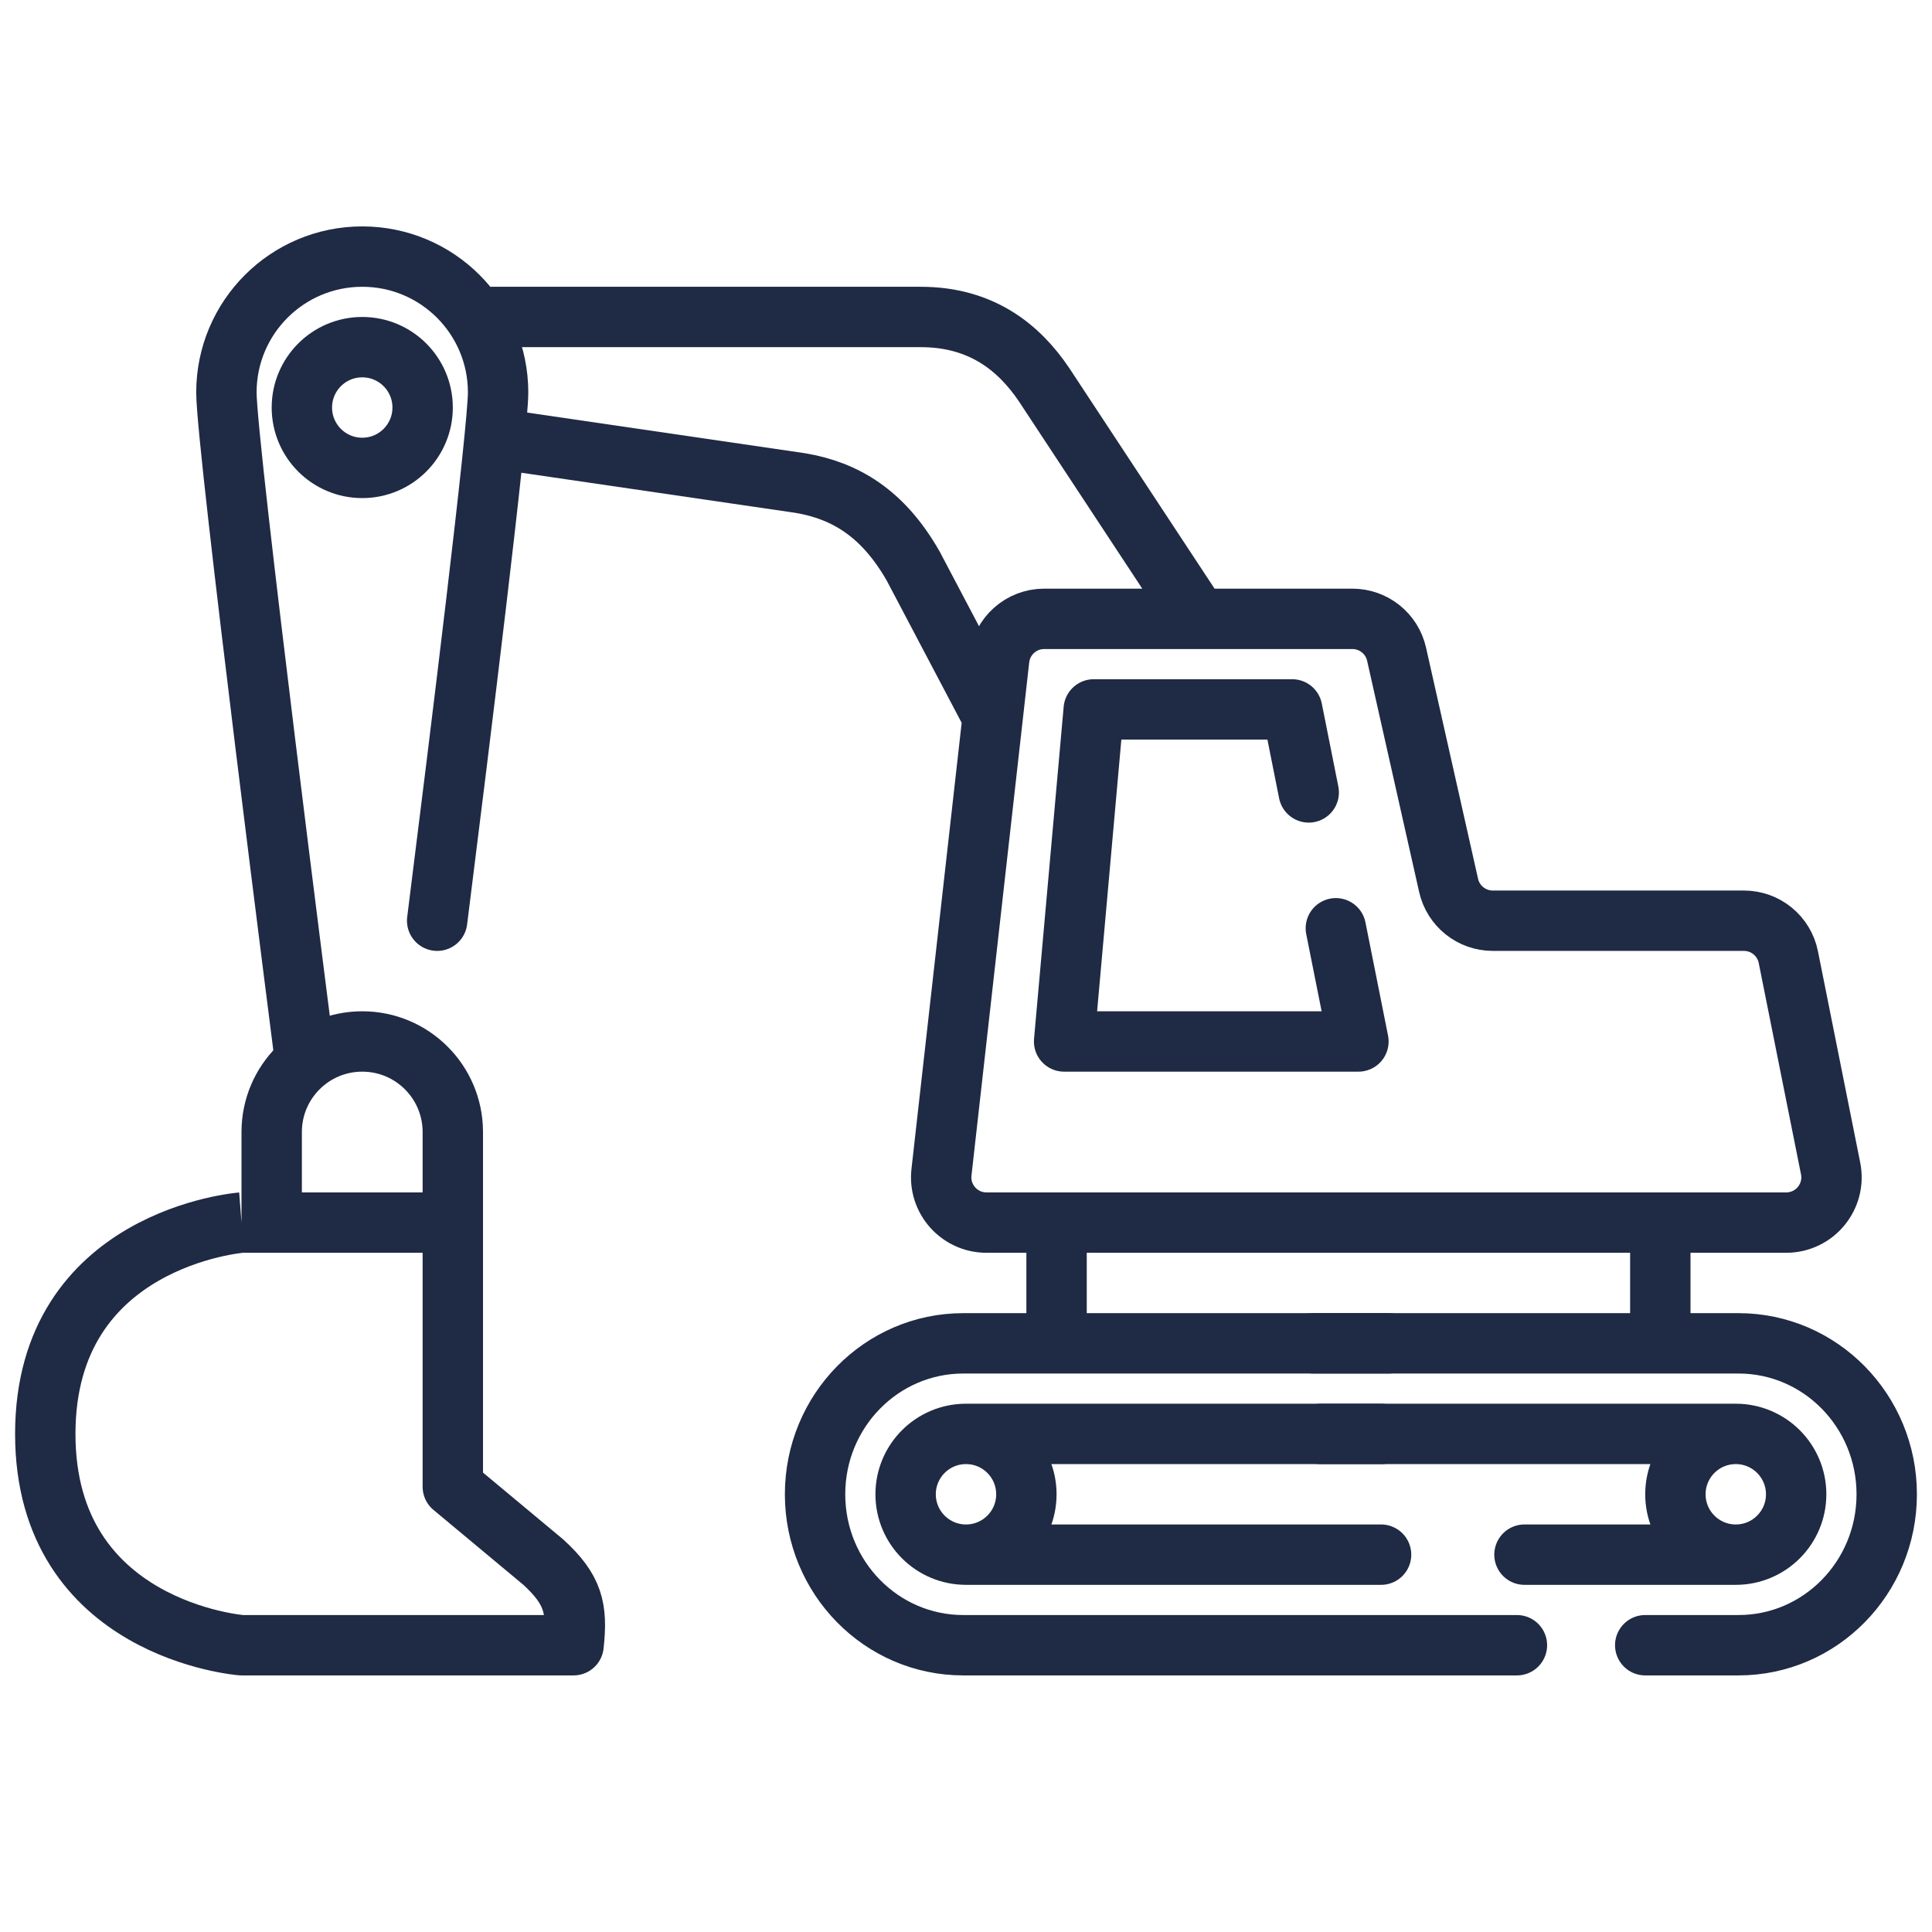
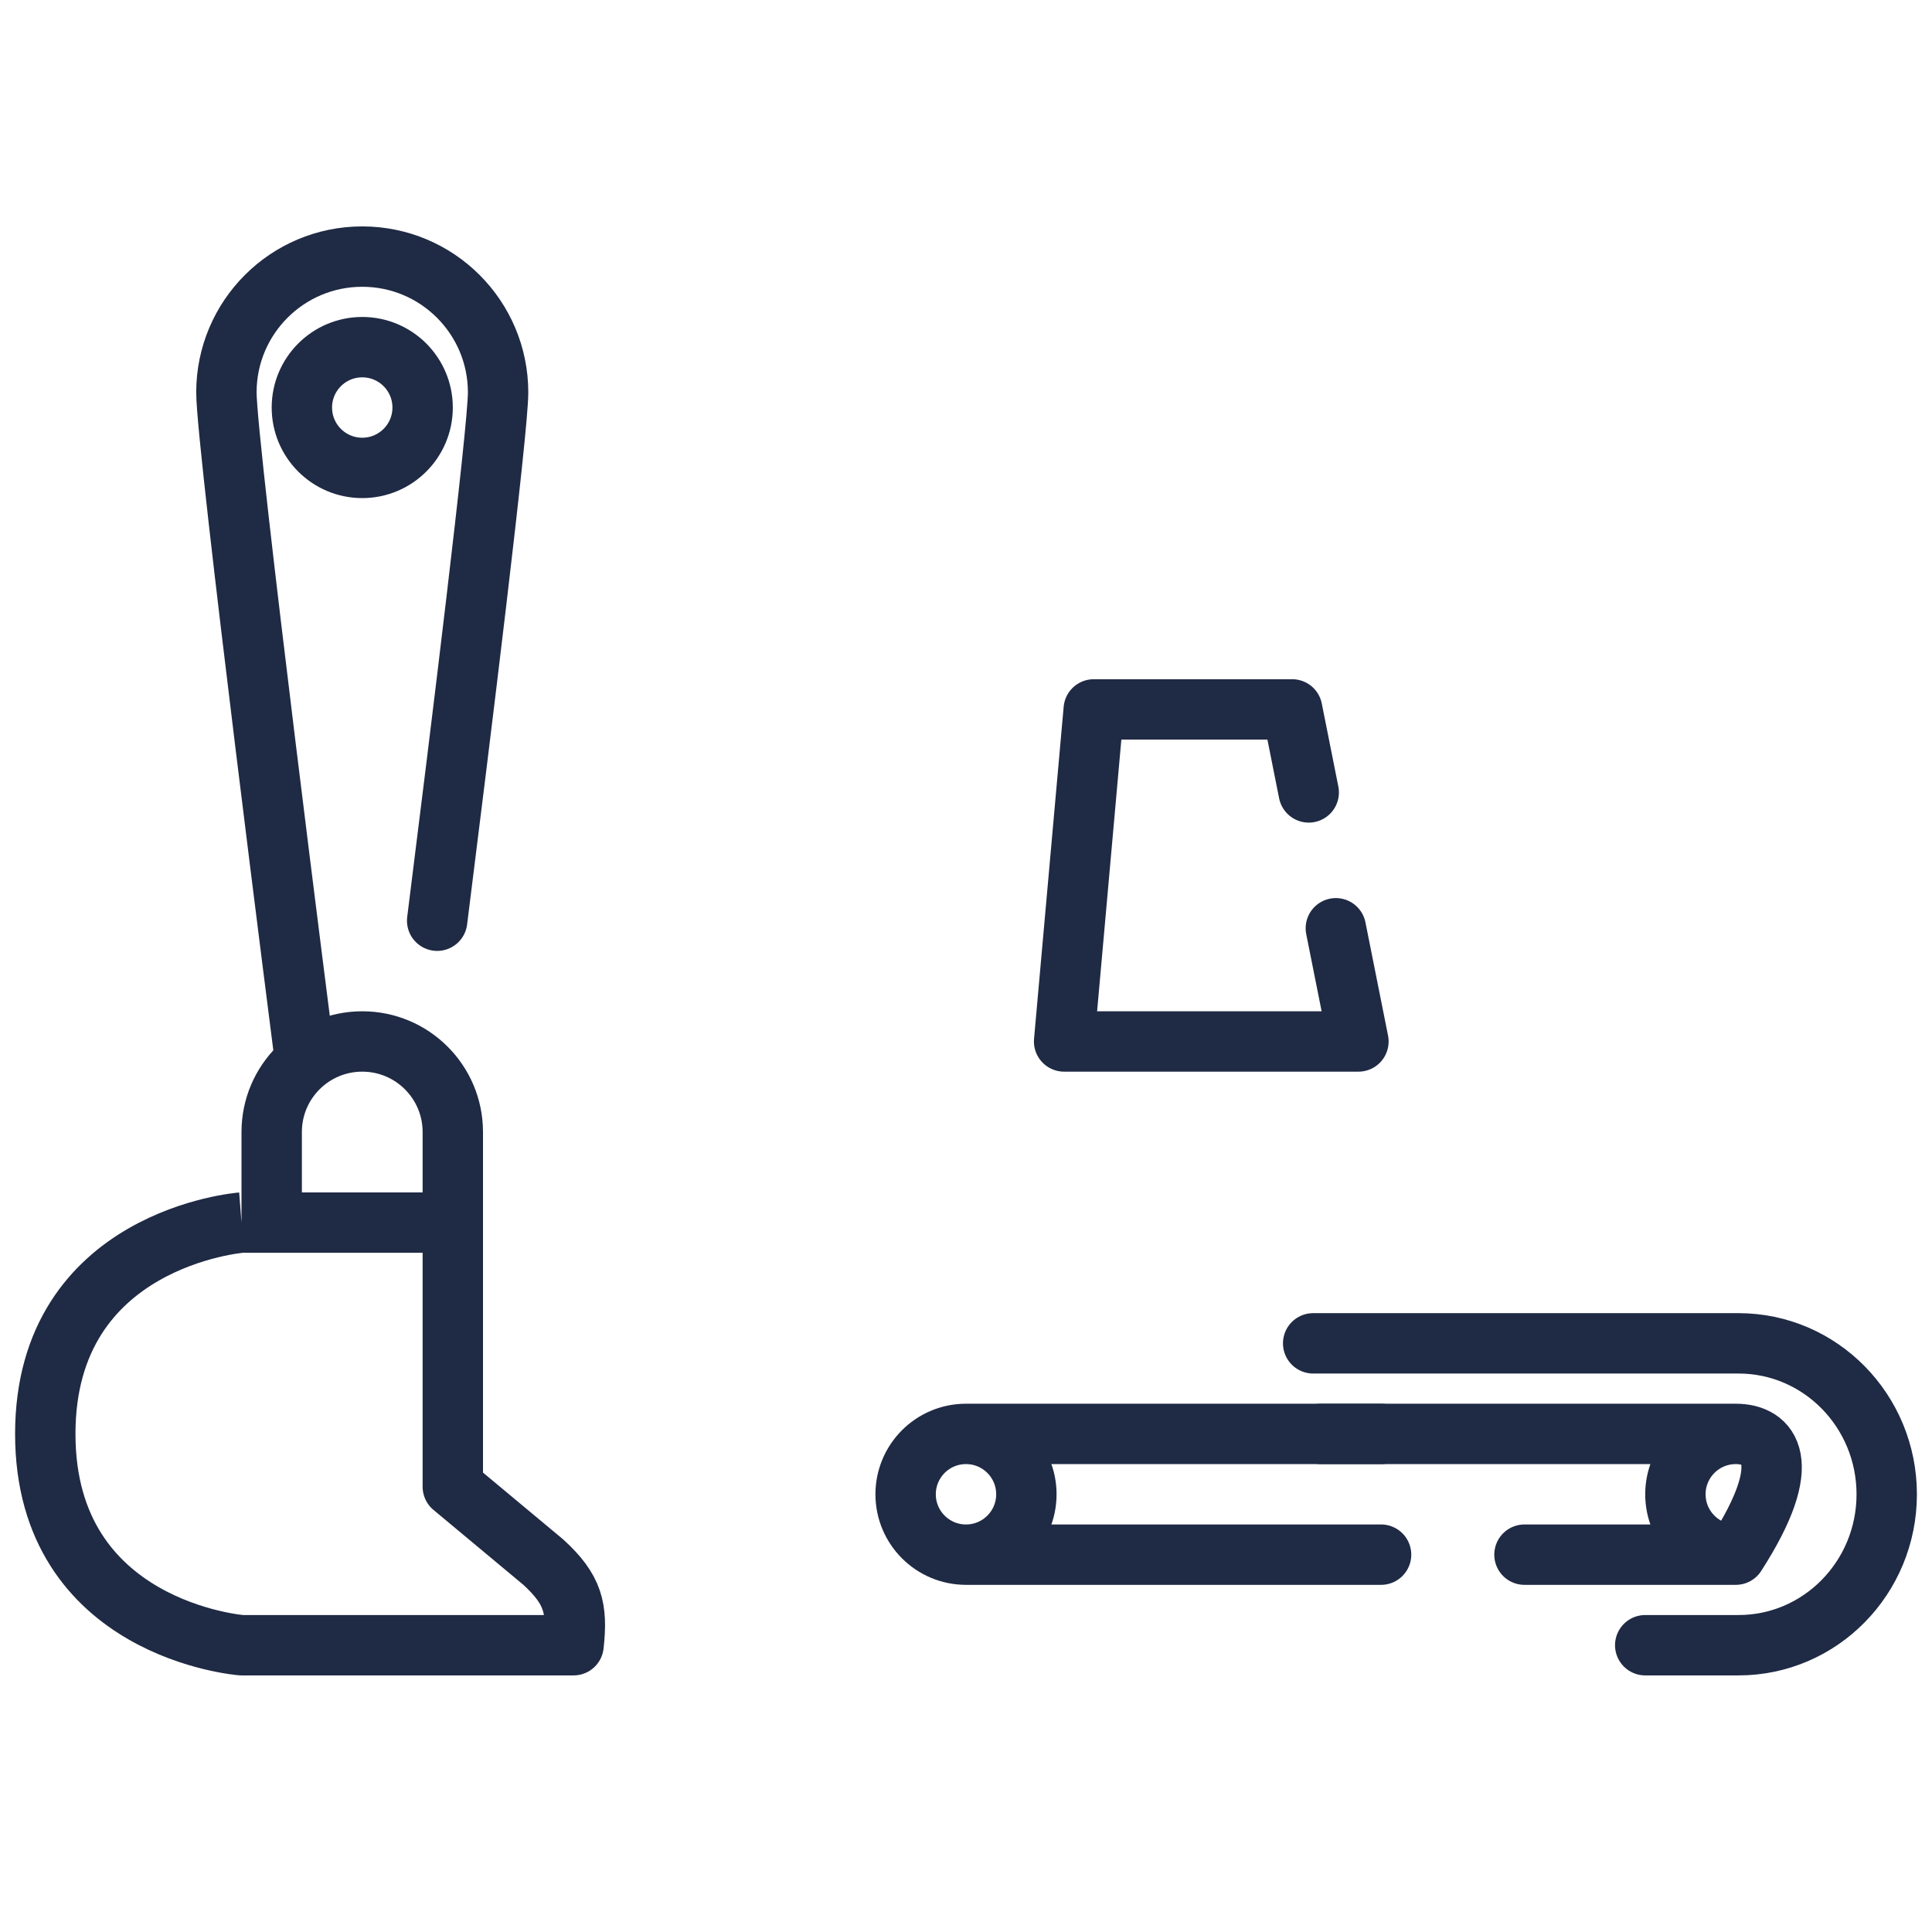
<svg xmlns="http://www.w3.org/2000/svg" width="128" height="128" viewBox="0 0 128 128" fill="none">
-   <path d="M92 89H63.818C58.396 89 54 93.477 54 99C54 104.523 58.396 109 63.818 109H100.5" stroke="#1F2A44" stroke-width="4" stroke-linecap="round" />
  <path d="M64 103C66.209 103 68 101.209 68 99C68 96.791 66.209 95 64 95M64 103C61.791 103 60 101.209 60 99C60 96.791 61.791 95 64 95M64 103H91.5M64 95H91.5" stroke="#1F2A44" stroke-width="4" stroke-linecap="round" />
  <path d="M87 89H115.182C120.604 89 125 93.477 125 99C125 104.523 120.604 109 115.182 109H109" stroke="#1F2A44" stroke-width="4" stroke-linecap="round" />
-   <path d="M115 103C112.791 103 111 101.209 111 99C111 96.791 112.791 95 115 95M115 103C117.209 103 119 101.209 119 99C119 96.791 117.209 95 115 95M115 103H101M115 95H87.5" stroke="#1F2A44" stroke-width="4" stroke-linecap="round" />
-   <path d="M70 81H65.356C63.567 81 62.175 79.443 62.375 77.665L65.769 47.5M70 81V88M70 81H110M110 81H118.34C120.234 81 121.654 79.268 121.282 77.412L118.482 63.412C118.202 62.009 116.971 61 115.54 61H98.9C97.497 61 96.281 60.027 95.973 58.658L92.527 43.342C92.219 41.973 91.003 41 89.6 41H79.391M110 81V88M79.391 41H69.181C67.654 41 66.371 42.147 66.2 43.665L65.769 47.5M79.391 41L69.181 25.5C67.5 23 65 21 61 21H32.5M65.769 47.5L60.5 37.5C58.5 34 56 32.5 53 32L32.5 29" stroke="#1F2A44" stroke-width="4" stroke-linejoin="round" />
+   <path d="M115 103C112.791 103 111 101.209 111 99C111 96.791 112.791 95 115 95M115 103C119 96.791 117.209 95 115 95M115 103H101M115 95H87.5" stroke="#1F2A44" stroke-width="4" stroke-linecap="round" />
  <path d="M88.503 61.5L90 69H70.5L72.463 47H85.61L86.707 52.5" stroke="#1F2A44" stroke-width="4" stroke-linecap="round" stroke-linejoin="round" />
  <path d="M20.177 70C20.177 70 15 29.604 15 26C15 21.029 19.029 17 24 17C28.971 17 33 21.029 33 26C33 28.51 30.488 48.874 28.963 61" stroke="#1F2A44" stroke-width="4" stroke-linecap="round" />
  <circle cx="24" cy="27" r="4" stroke="#1F2A44" stroke-width="4" />
  <path d="M16 81C16 81 3 82 3 95C3 108 16 109 16 109H38C38.271 106.555 37.978 105.313 36 103.5L30 98.5V81M16 81H30M16 81H18V75C18 71.686 20.686 69 24 69C27.314 69 30 71.686 30 75V81" stroke="#1F2A44" stroke-width="4" stroke-linejoin="round" />
</svg>